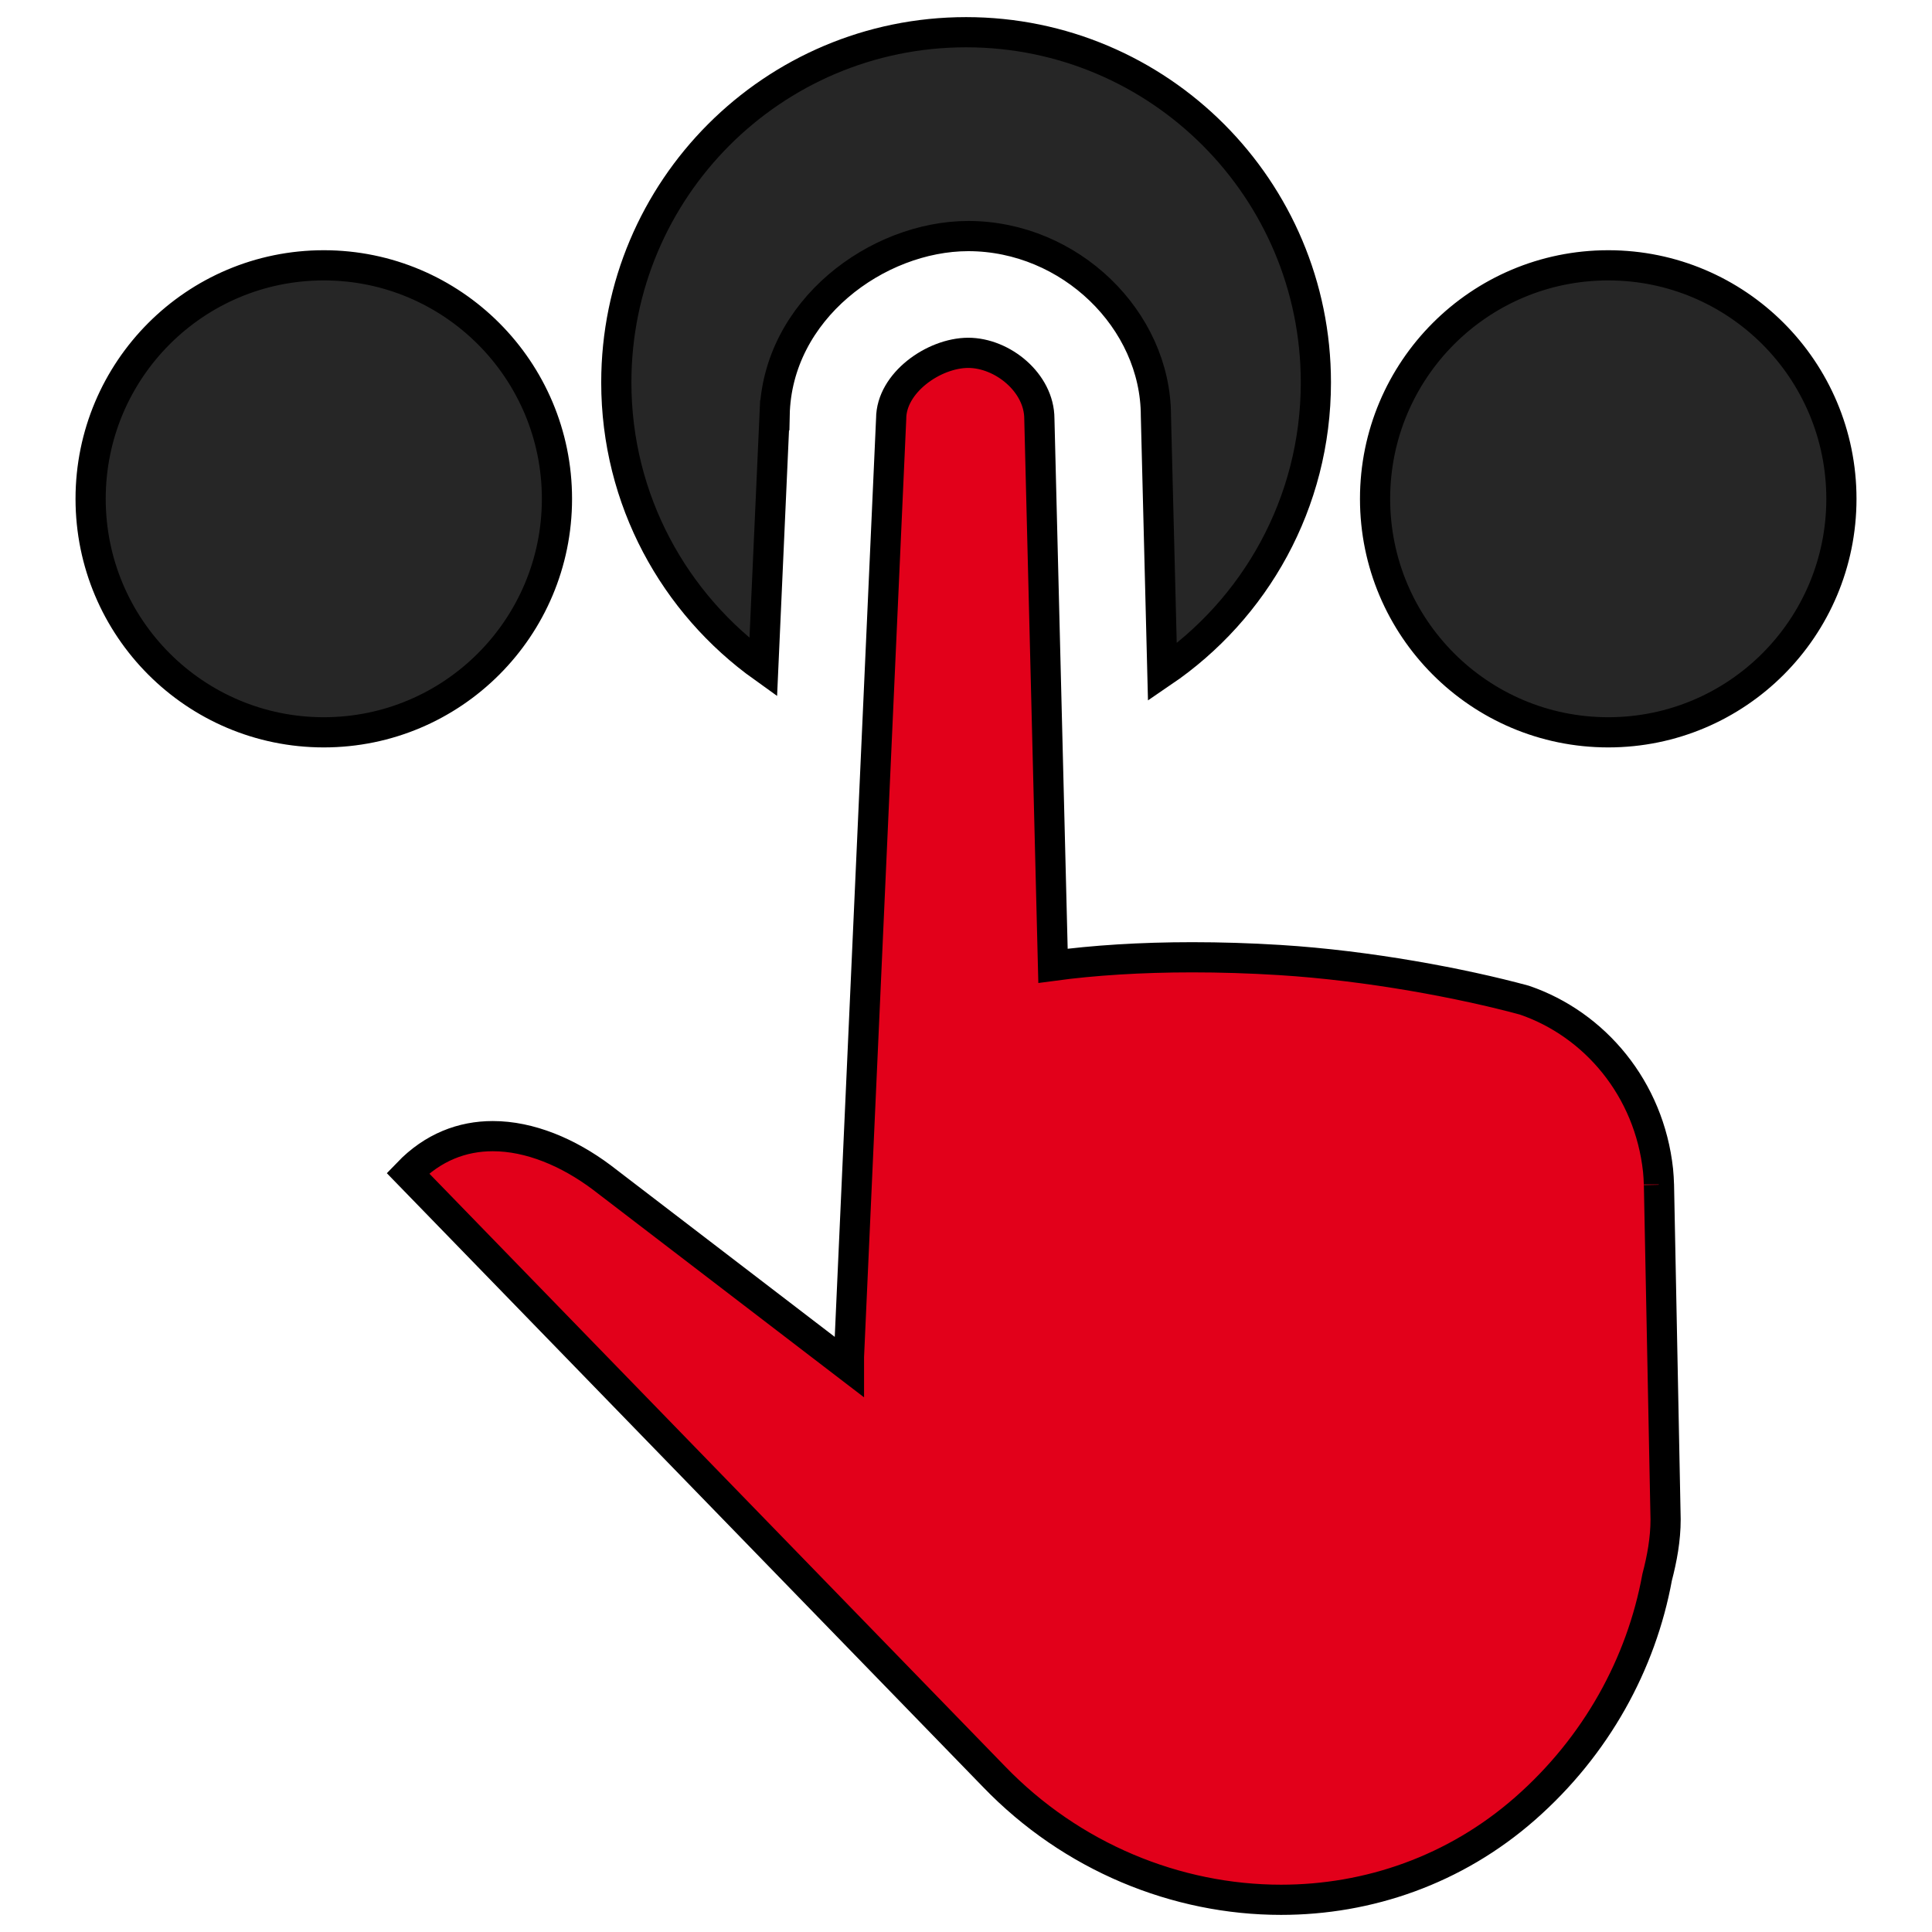
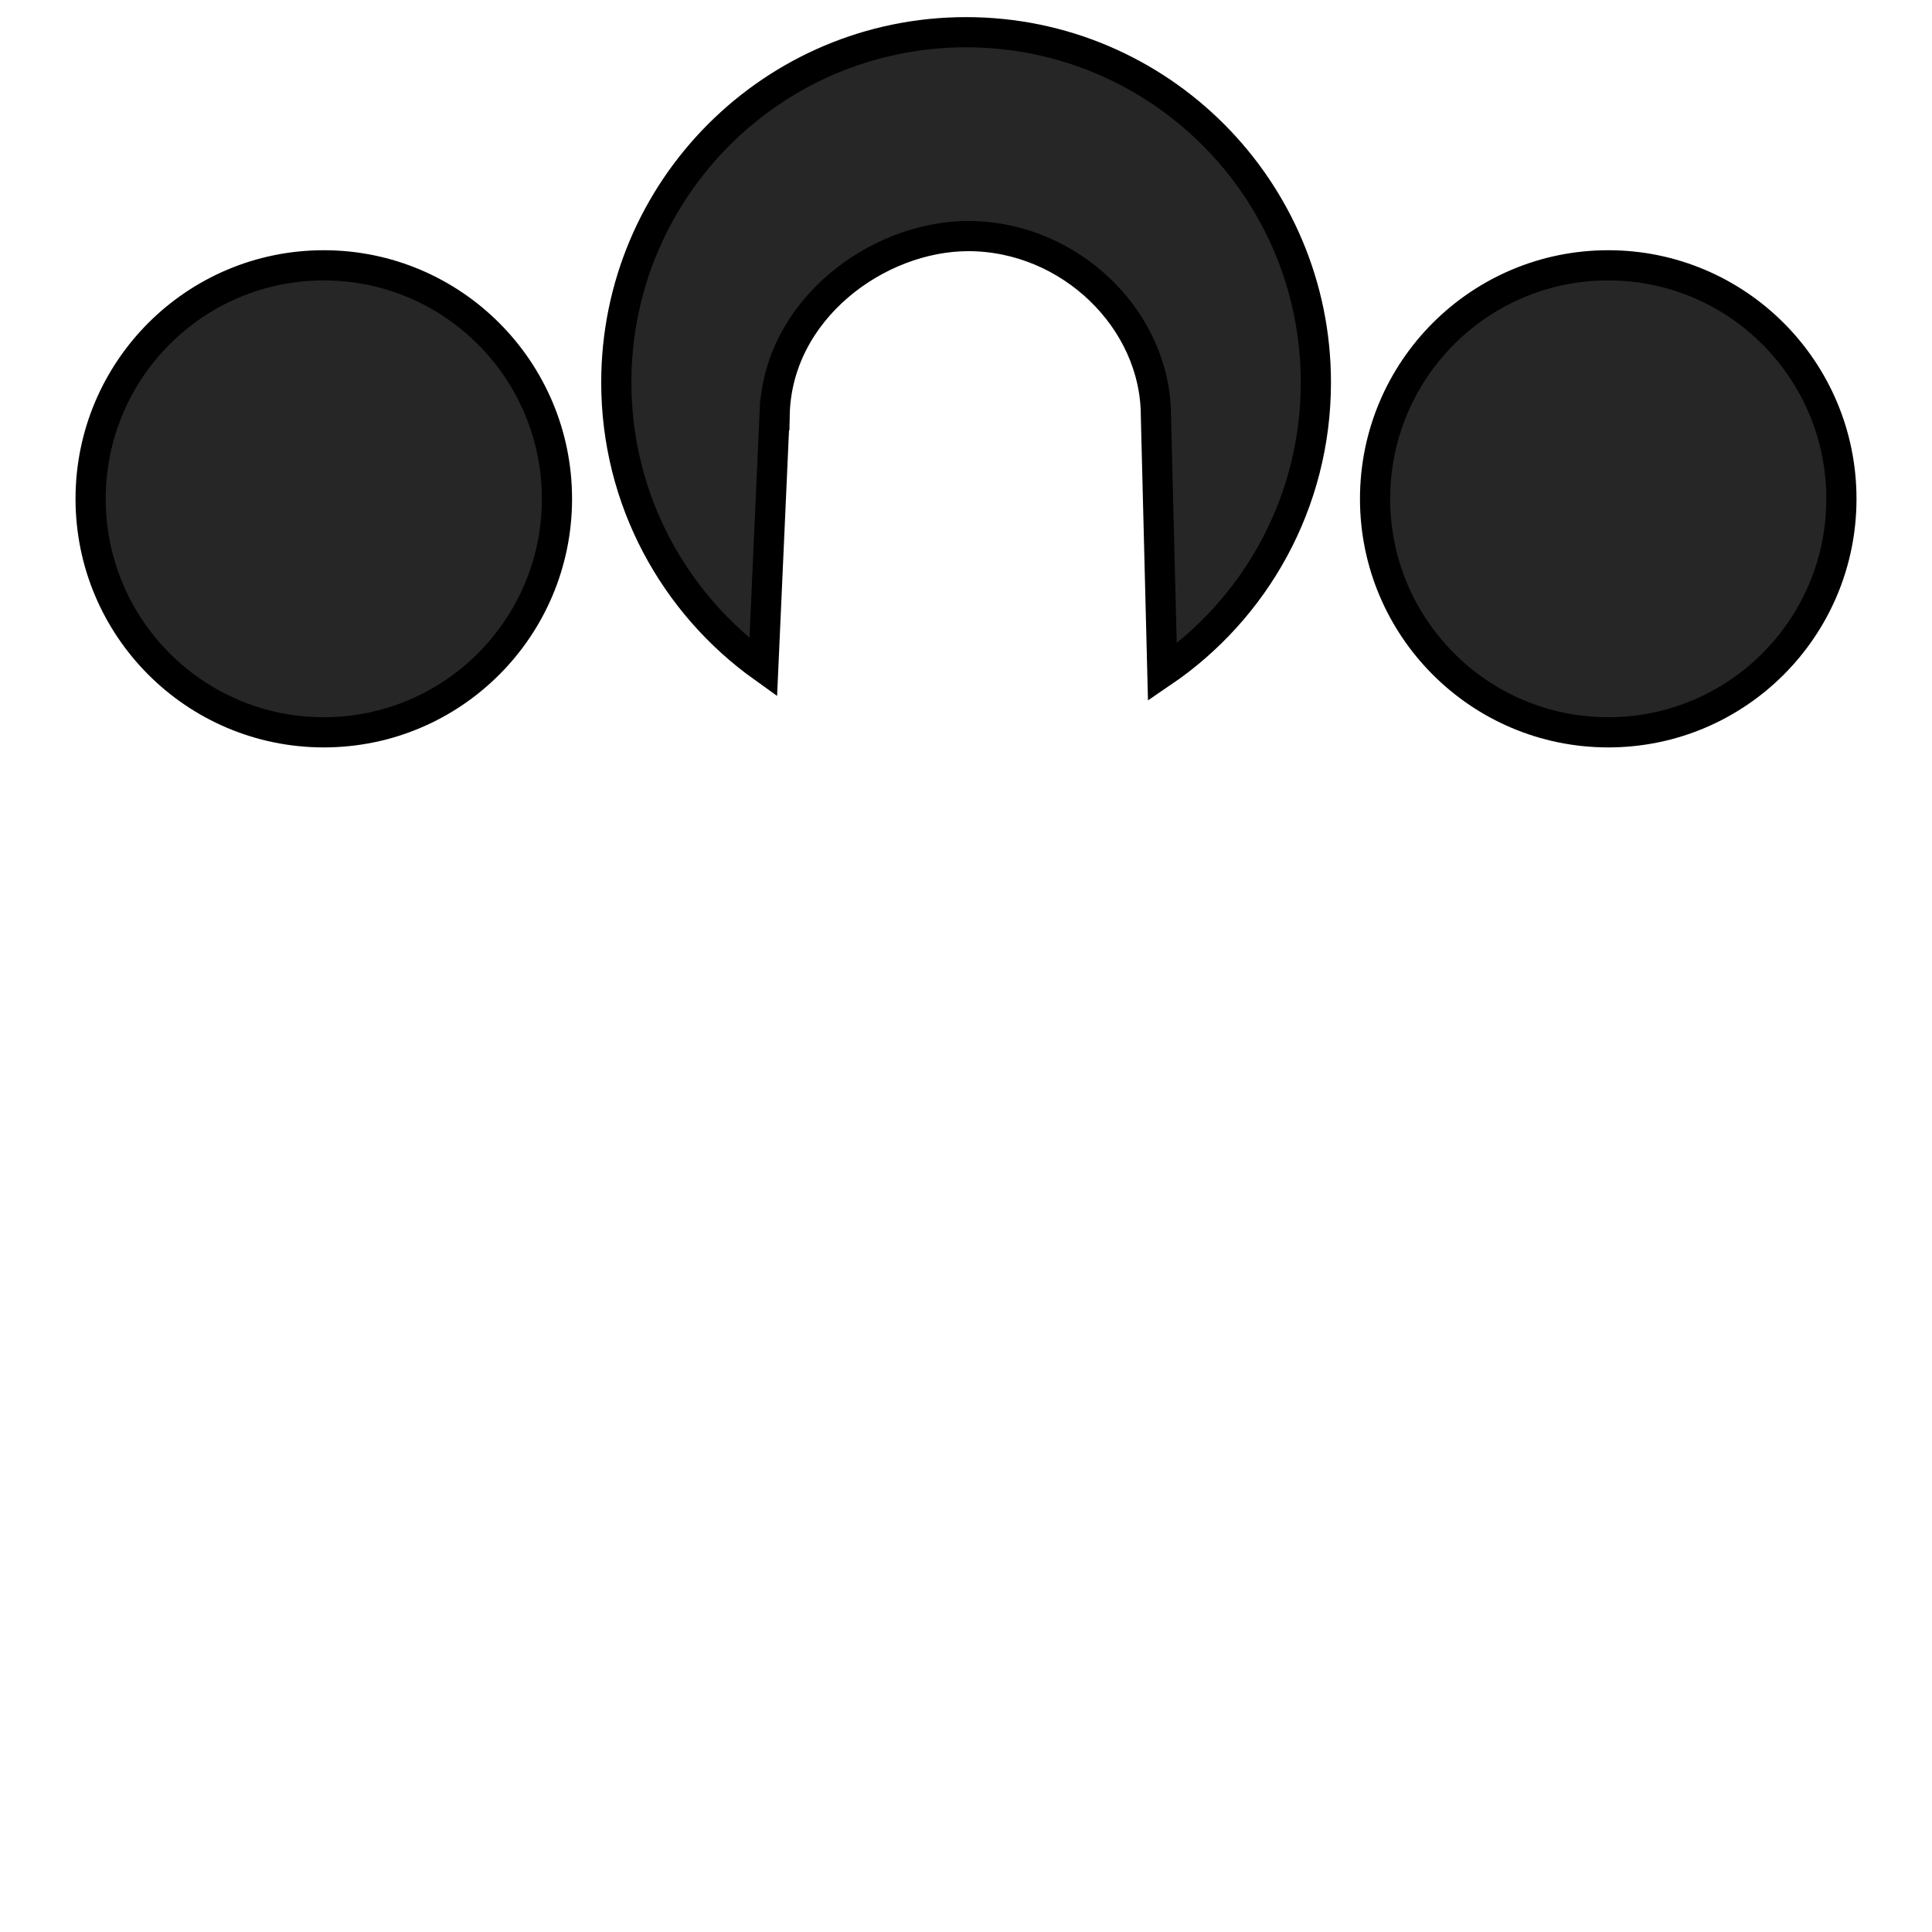
<svg xmlns="http://www.w3.org/2000/svg" width="64" height="64" fill="none">
  <g>
    <title>Layer 1</title>
-     <path stroke="null" id="svg_1" fill="#e2001a" d="m54.952,39.233c0,0 0.002,0.002 0.002,0.004c-0.006,-0.147 -0.012,-0.317 -0.029,-0.468c-0.292,-2.705 -2.093,-4.838 -4.426,-5.637c-2.057,-0.559 -5.162,-1.147 -8.109,-1.33c-0.996,-0.062 -1.966,-0.091 -2.895,-0.091c-1.707,0 -3.273,0.101 -4.613,0.282l-0.452,-18.124c-0.002,-1.187 -1.215,-2.179 -2.356,-2.181c-1.141,0.002 -2.553,0.994 -2.553,2.181l-1.398,31.076l0,0.331l-8.19,-6.273c-1.108,-0.83 -2.383,-1.367 -3.609,-1.367c-1.006,0 -1.983,0.362 -2.814,1.226l19.41,19.983c2.578,2.678 6.058,4.088 9.517,4.088c2.887,0 5.758,-0.98 8.084,-3.022c2.358,-2.071 3.849,-4.794 4.374,-7.663c0.16,-0.613 0.28,-1.253 0.28,-1.916l-0.22,-11.094c0,-0.002 -0.002,-0.004 -0.002,-0.004z" clip-rule="evenodd" fill-rule="evenodd" />
    <path stroke="null" id="svg_2" fill="#262626" d="m25.659,13.756l-0.375,8.355c-2.943,-2.104 -4.868,-5.544 -4.868,-9.442c0,-6.406 5.187,-11.602 11.587,-11.602c6.398,0 11.587,5.196 11.587,11.602c0,3.995 -2.016,7.516 -5.085,9.603l-0.214,-8.498c-0.002,-3.181 -2.846,-5.95 -6.21,-5.954l-0.004,0l-0.006,0c-3.001,0.004 -6.342,2.436 -6.411,5.936zm27.616,-4.967c-4.266,0 -7.724,3.463 -7.724,7.735c0,4.271 3.459,7.735 7.724,7.735c4.268,0 7.724,-3.463 7.724,-7.735c0,-4.271 -3.457,-7.735 -7.724,-7.735zm-34.825,7.735c0,-4.271 -3.459,-7.735 -7.724,-7.735c-4.266,0 -7.724,3.463 -7.724,7.735c0,4.272 3.459,7.735 7.724,7.735c4.266,0 7.724,-3.463 7.724,-7.735z" clip-rule="evenodd" fill-rule="evenodd" />
  </g>
</svg>